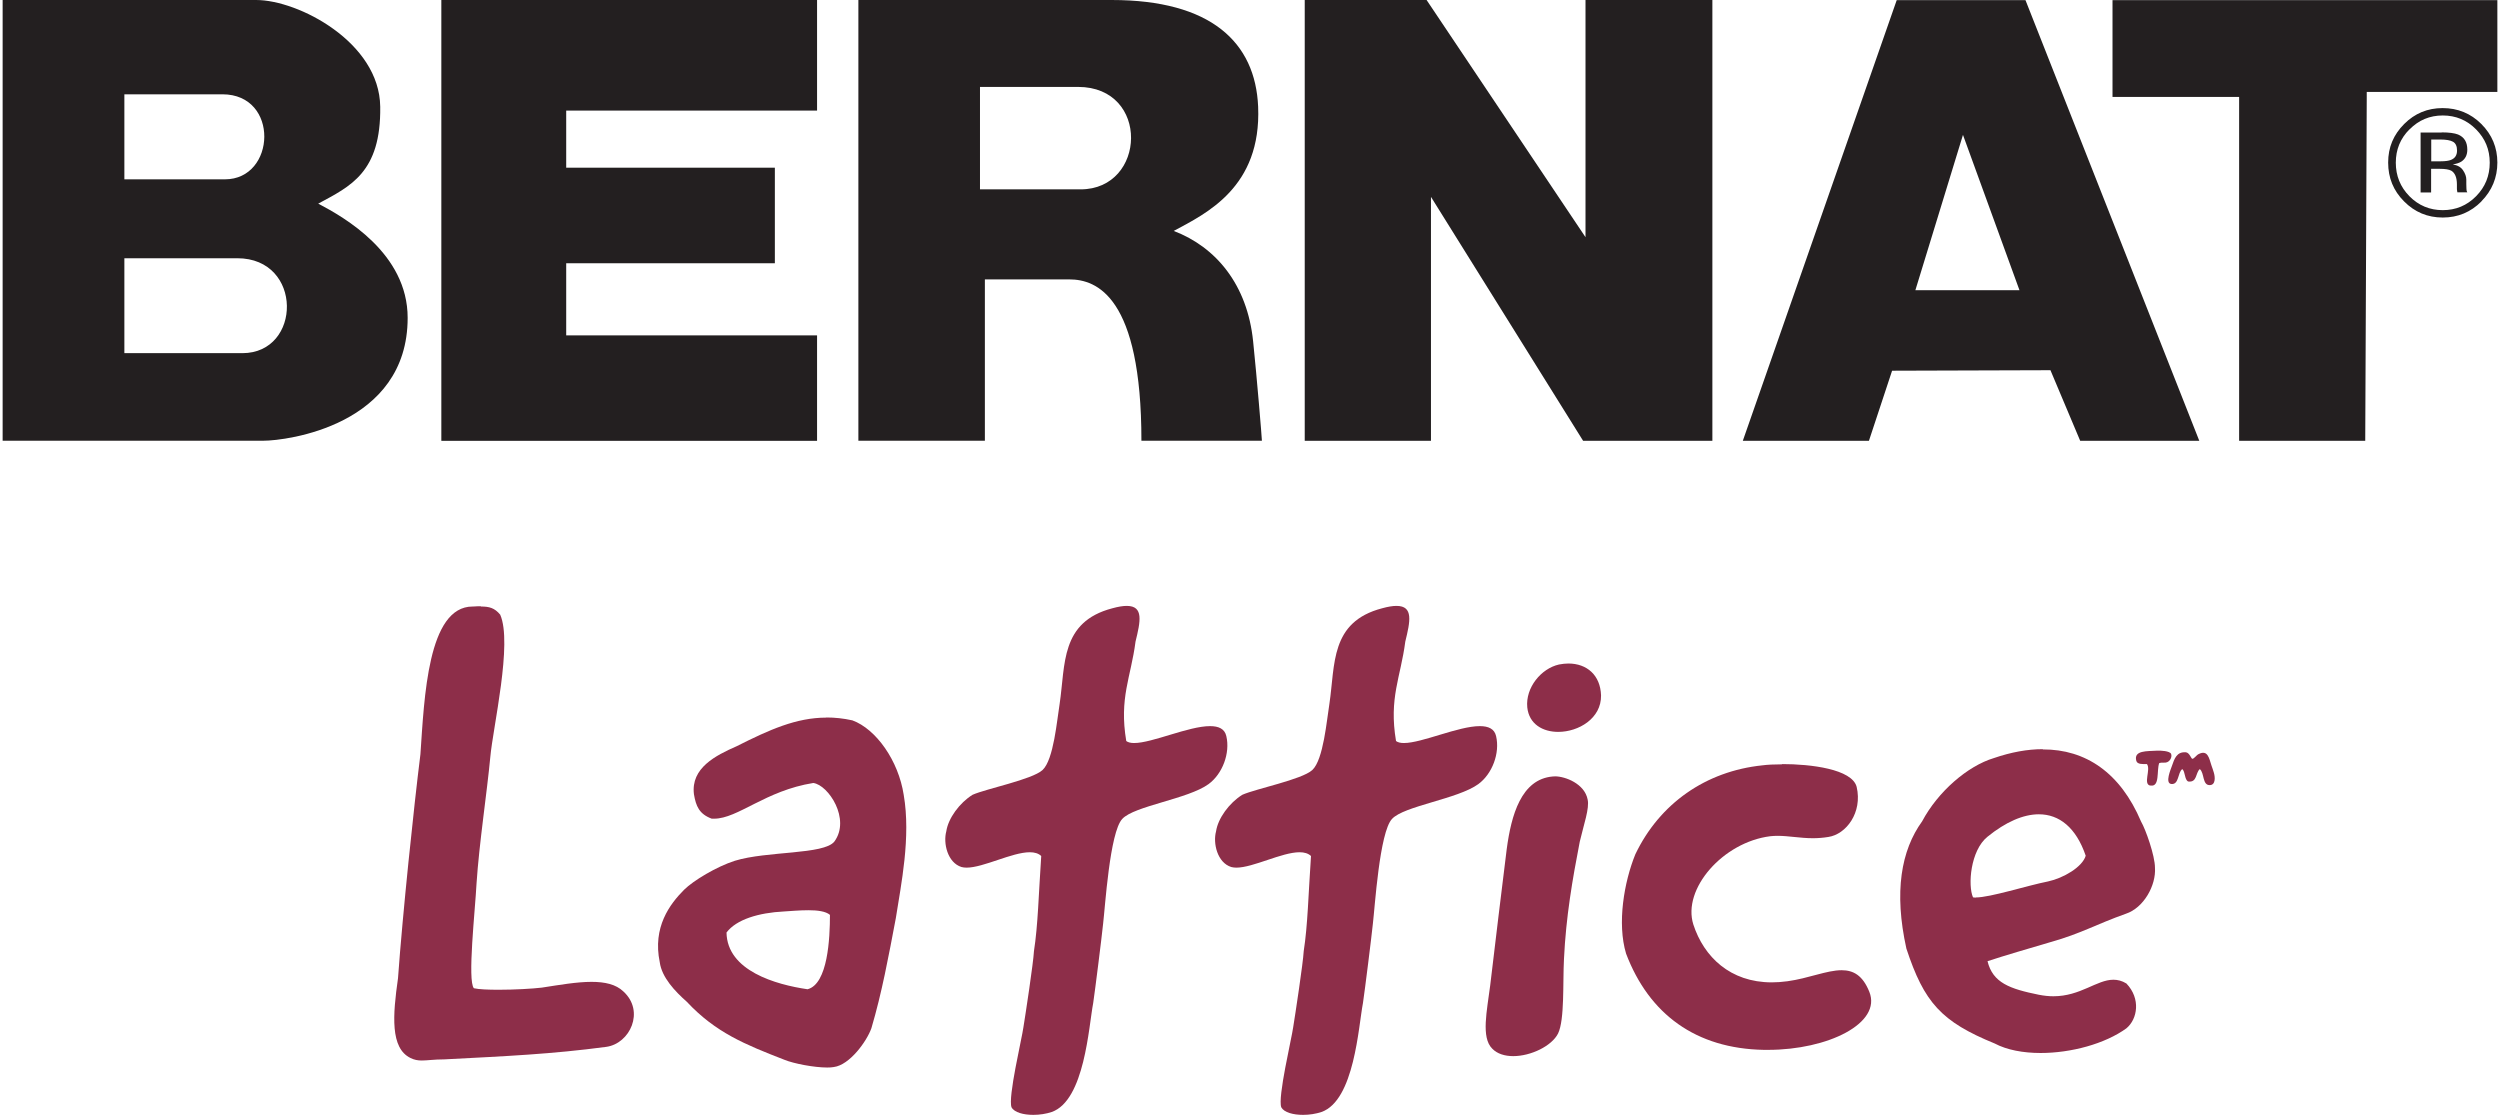
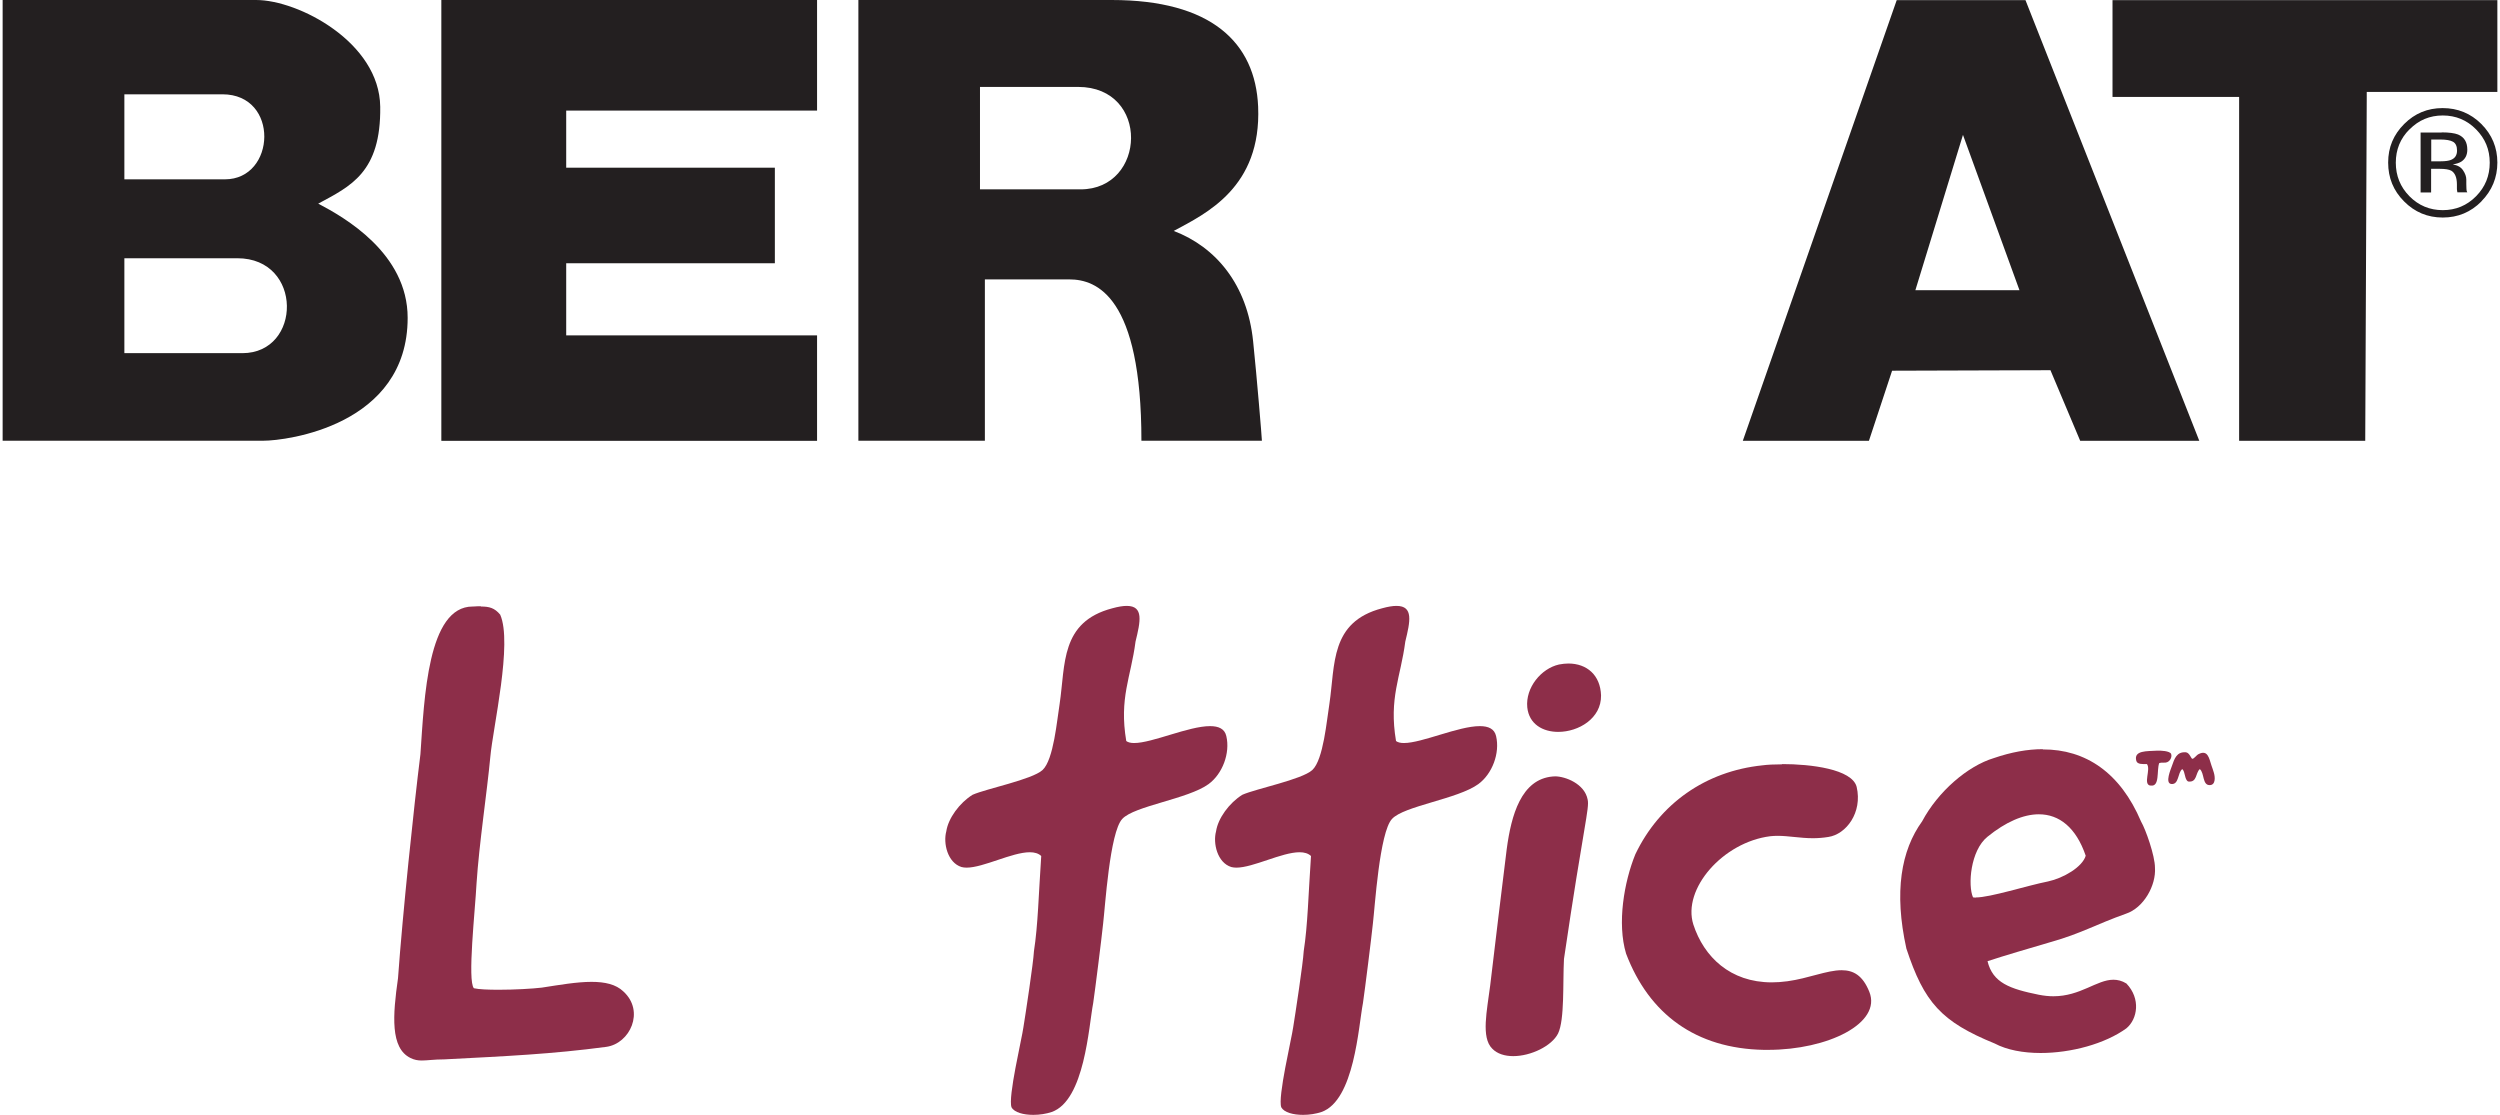
<svg xmlns="http://www.w3.org/2000/svg" width="222" height="99" viewBox="0 0 222 99" fill="none">
  <path d="M87.023 7.718V16.815H95.953C101.803 16.815 102.137 7.718 95.731 7.718H87.023ZM101.358 39.135C101.358 26.335 97.388 24.811 94.963 24.811H87.457V39.135H76.224V0H98.711C107.53 0 111.478 3.748 111.723 9.475C112.023 16.648 107.097 18.962 104.227 20.507C107.986 21.942 110.766 25.278 111.278 30.316C111.612 33.519 112.057 38.913 112.057 39.135H101.358Z" fill="#231F20" />
  <path d="M182.075 32.863L184.722 39.146H195.298L179.862 0.011H168.429L154.761 39.146H165.96L168.018 32.919L182.064 32.874L182.075 32.863ZM179.317 25.768H170.086L174.312 11.977L179.328 25.768H179.317Z" fill="#231F20" />
  <path d="M11.044 8.374V15.925H19.974C24.511 15.925 24.834 8.374 19.751 8.374H11.044ZM11.044 22.932V31.361H21.52C26.813 31.361 26.924 22.932 21.075 22.932H11.044ZM22.743 0C26.491 0 33.697 3.748 33.764 9.475C33.842 15.325 31.117 16.537 28.259 18.083C30.572 19.295 36.2 22.487 36.2 28.225C36.2 37.812 25.39 39.135 23.41 39.135H0.234V0H22.732H22.743Z" fill="#231F20" />
  <path d="M39.191 0H72.555V9.82H50.279V14.891H68.807V23.377H50.279V29.782H72.555V39.146H39.191V0Z" fill="#231F20" />
-   <path d="M126.681 0L140.793 21.063V0H152.059V39.146H140.582L127.07 17.482V39.146H115.86V0H126.681Z" fill="#231F20" />
  <path d="M210.167 8.663L210.033 39.146H198.834V8.608H187.591V0.011H221.766V8.163H210.167V8.663Z" fill="#231F20" />
  <path d="M217.829 12.589C217.596 12.456 217.218 12.389 216.695 12.389H215.894V14.324H216.739C217.14 14.324 217.44 14.28 217.64 14.202C218.007 14.057 218.185 13.779 218.185 13.368C218.185 12.978 218.063 12.723 217.829 12.589ZM216.817 11.755C217.473 11.755 217.963 11.822 218.274 11.944C218.83 12.178 219.097 12.622 219.097 13.29C219.097 13.768 218.919 14.113 218.574 14.346C218.385 14.469 218.129 14.546 217.807 14.602C218.218 14.669 218.53 14.835 218.719 15.125C218.908 15.403 219.008 15.681 219.008 15.948V16.337C219.008 16.459 219.008 16.593 219.019 16.737C219.019 16.882 219.041 16.971 219.064 17.015L219.097 17.082H218.218C218.218 17.082 218.218 17.049 218.207 17.026C218.207 17.004 218.207 16.993 218.196 16.971L218.174 16.804V16.381C218.174 15.77 218.007 15.358 217.674 15.158C217.473 15.047 217.129 14.991 216.628 14.991H215.883V17.093H214.949V11.766H216.817V11.755ZM213.959 11.488C213.147 12.3 212.747 13.29 212.747 14.446C212.747 15.603 213.147 16.604 213.959 17.427C214.771 18.25 215.761 18.661 216.917 18.661C218.074 18.661 219.064 18.25 219.875 17.427C220.687 16.604 221.088 15.614 221.088 14.446C221.088 13.279 220.687 12.311 219.875 11.488C219.064 10.665 218.074 10.254 216.917 10.254C215.761 10.254 214.782 10.665 213.97 11.488M220.354 17.883C219.408 18.839 218.263 19.317 216.917 19.317C215.572 19.317 214.426 18.839 213.481 17.883C212.536 16.937 212.068 15.792 212.068 14.435C212.068 13.078 212.547 11.955 213.492 11.01C214.437 10.065 215.572 9.598 216.906 9.598C218.241 9.598 219.397 10.065 220.343 11.01C221.288 11.955 221.766 13.101 221.766 14.435C221.766 15.77 221.288 16.926 220.343 17.883" fill="#231F20" />
  <path d="M190.95 69.763C190.271 69.64 191.016 68.328 190.649 67.85C190.293 67.85 189.793 67.894 189.704 67.561C189.448 66.615 190.672 66.716 191.517 66.66C191.873 66.638 192.684 66.682 192.796 66.949C192.907 67.238 192.673 67.672 192.318 67.716C192.117 67.739 191.962 67.694 191.739 67.761C191.495 68.395 191.817 69.918 190.961 69.751M194.308 69.396C193.975 69.229 194.064 68.528 193.785 68.295C193.363 68.617 193.507 69.685 192.818 69.618C192.217 69.562 192.773 68.295 192.862 68.028C193.085 67.383 193.285 66.738 194.108 66.804C194.431 66.838 194.575 67.372 194.675 67.383C194.842 67.383 195.042 67.049 195.242 66.96C196.043 66.56 196.165 67.305 196.377 67.972C196.455 68.195 196.532 68.406 196.588 68.606C196.71 69.006 196.755 69.707 196.232 69.718C195.554 69.74 195.765 68.639 195.342 68.295C194.953 68.628 195.12 69.507 194.308 69.396Z" fill="#8D2E49" />
  <path d="M42.705 53.837C42.494 53.837 42.272 53.837 42.016 53.859H41.971C37.979 53.859 37.679 61.956 37.334 66.971C36.745 71.709 35.755 81.128 35.343 86.867C34.876 90.148 34.643 93.072 36.455 93.951C36.789 94.118 37.1 94.173 37.456 94.173C37.957 94.173 38.546 94.073 39.447 94.073C45.007 93.784 48.989 93.606 53.838 92.961C55.94 92.672 57.285 89.803 55.361 88.046C54.694 87.401 53.704 87.189 52.525 87.189C51.224 87.189 49.7 87.456 48.11 87.701C47.265 87.801 45.664 87.89 44.285 87.89C43.361 87.89 42.527 87.857 42.083 87.757C41.493 87.112 42.194 80.85 42.316 78.459C42.55 74.889 43.25 70.33 43.539 67.227C43.773 64.591 45.53 57.107 44.418 54.582C43.918 53.982 43.45 53.859 42.705 53.859" fill="#8D2E49" />
-   <path d="M73.377 63.724C70.708 63.724 68.317 64.803 65.426 66.26C63.557 67.082 61.333 68.195 61.622 70.53C61.8 71.587 62.09 72.287 63.202 72.699C63.268 72.699 63.335 72.699 63.413 72.699C65.526 72.699 67.972 70.207 72.221 69.529C73.566 69.707 75.557 72.743 74.089 74.734C73.155 75.901 68.117 75.557 65.259 76.435C63.624 76.958 61.578 78.192 60.755 79.004C59.465 80.294 57.941 82.341 58.586 85.443C58.764 86.789 59.932 88.023 60.989 88.958C63.557 91.705 66.193 92.761 69.652 94.107C70.486 94.451 72.299 94.796 73.455 94.796C73.678 94.796 73.878 94.785 74.045 94.752C75.446 94.574 76.969 92.472 77.381 91.304C78.315 88.146 78.905 84.932 79.55 81.529C80.017 78.548 80.895 74.333 80.25 70.586C79.783 67.538 77.792 64.736 75.691 63.968C74.89 63.791 74.134 63.713 73.4 63.713M71.709 87.846C68.896 87.434 64.57 86.211 64.514 82.808C65.392 81.64 67.383 81.051 69.607 80.939C70.163 80.906 70.998 80.828 71.787 80.828C72.577 80.828 73.322 80.917 73.7 81.24C73.7 83.286 73.522 87.379 71.709 87.846Z" fill="#8D2E49" />
  <path d="M100.046 53.804C99.712 53.804 99.301 53.871 98.778 54.015C94.152 55.227 94.619 58.997 94.096 62.501C93.862 63.902 93.573 67.472 92.572 68.384C91.638 69.229 87.601 70.029 86.367 70.575C85.199 71.297 84.198 72.676 84.031 73.822C83.742 74.878 84.143 76.602 85.377 76.991C85.51 77.025 85.666 77.047 85.833 77.047C87.323 77.047 89.87 75.679 91.449 75.679C91.861 75.679 92.217 75.779 92.461 76.013C92.228 79.46 92.172 82.163 91.816 84.454C91.761 85.521 91.06 90.114 90.882 91.204C90.76 92.16 89.481 97.476 89.826 98.333C90.081 98.789 90.882 99 91.761 99C92.317 99 92.895 98.911 93.395 98.744C96.32 97.71 96.676 91.148 97.076 89.069C97.254 87.868 97.833 83.23 97.955 82.04C98.133 80.595 98.544 73.9 99.657 72.721C100.713 71.564 105.506 70.953 107.319 69.629C108.553 68.728 109.254 66.882 108.898 65.37C108.754 64.714 108.209 64.48 107.452 64.48C105.551 64.48 102.315 65.981 100.713 65.981C100.413 65.981 100.168 65.926 100.012 65.803C99.367 61.967 100.424 60.154 100.835 56.973C101.269 55.194 101.581 53.804 100.057 53.804" fill="#8D2E49" />
  <path d="M124.001 53.804C123.667 53.804 123.255 53.871 122.733 54.015C118.106 55.227 118.573 58.997 118.051 62.501C117.817 63.902 117.528 67.472 116.527 68.384C115.593 69.229 111.556 70.029 110.322 70.575C109.154 71.297 108.153 72.676 107.986 73.822C107.697 74.878 108.097 76.602 109.332 76.991C109.465 77.025 109.621 77.047 109.788 77.047C111.278 77.047 113.825 75.679 115.404 75.679C115.815 75.679 116.171 75.779 116.416 76.013C116.182 79.46 116.127 82.163 115.771 84.454C115.715 85.521 115.015 90.114 114.837 91.204C114.714 92.16 113.435 97.476 113.78 98.333C114.036 98.789 114.837 99 115.715 99C116.271 99 116.85 98.911 117.35 98.744C120.275 97.71 120.631 91.137 121.031 89.069C121.209 87.868 121.787 83.23 121.91 82.04C122.088 80.595 122.499 73.9 123.611 72.721C124.668 71.564 129.461 70.953 131.274 69.629C132.508 68.728 133.209 66.882 132.853 65.37C132.708 64.714 132.163 64.48 131.407 64.48C129.505 64.48 126.269 65.981 124.668 65.981C124.368 65.981 124.123 65.926 123.967 65.803C123.322 61.967 124.379 60.154 124.79 56.973C125.224 55.194 125.535 53.804 124.012 53.804" fill="#8D2E49" />
-   <path d="M139.281 58.92C139.014 58.92 138.725 58.953 138.436 59.008C136.857 59.364 135.455 61.055 135.622 62.812C135.778 64.313 137.012 64.992 138.369 64.992C140.182 64.992 142.206 63.791 142.173 61.755C142.117 59.954 140.916 58.92 139.27 58.92M138.102 68.94C138.024 68.94 137.958 68.94 137.891 68.951C135.077 69.184 134.199 72.398 133.798 75.39C133.331 79.249 132.797 83.464 132.33 87.501C132.041 89.781 131.507 92.127 132.508 93.117C132.953 93.584 133.632 93.784 134.377 93.784C135.945 93.784 137.802 92.883 138.358 91.771C138.947 90.548 138.769 87.267 138.881 85.154C139.059 81.406 139.637 78.07 140.282 74.745C140.638 73.221 141.161 71.764 140.983 70.997C140.716 69.596 138.992 68.94 138.091 68.94" fill="#8D2E49" />
+   <path d="M139.281 58.92C139.014 58.92 138.725 58.953 138.436 59.008C136.857 59.364 135.455 61.055 135.622 62.812C135.778 64.313 137.012 64.992 138.369 64.992C140.182 64.992 142.206 63.791 142.173 61.755C142.117 59.954 140.916 58.92 139.27 58.92M138.102 68.94C138.024 68.94 137.958 68.94 137.891 68.951C135.077 69.184 134.199 72.398 133.798 75.39C133.331 79.249 132.797 83.464 132.33 87.501C132.041 89.781 131.507 92.127 132.508 93.117C132.953 93.584 133.632 93.784 134.377 93.784C135.945 93.784 137.802 92.883 138.358 91.771C138.947 90.548 138.769 87.267 138.881 85.154C140.638 73.221 141.161 71.764 140.983 70.997C140.716 69.596 138.992 68.94 138.091 68.94" fill="#8D2E49" />
  <path d="M158.265 67.872C157.542 67.872 156.93 67.905 156.508 67.961C151.47 68.484 147.377 71.353 145.22 75.857C144.219 78.315 143.585 81.996 144.397 84.687C146.443 90.07 150.602 93.117 156.63 93.228C156.763 93.228 156.886 93.228 157.008 93.228C162.302 93.228 167.128 90.871 165.994 88.068C165.404 86.6 164.57 86.155 163.536 86.155C162.224 86.155 160.6 86.878 158.732 87.134C158.242 87.201 157.775 87.234 157.331 87.234C153.638 87.234 151.303 84.965 150.369 82.096C149.368 78.938 153.004 74.778 157.208 74.256C157.42 74.233 157.642 74.222 157.853 74.222C158.843 74.222 159.855 74.433 160.989 74.433C161.423 74.433 161.879 74.4 162.357 74.322C163.936 74.089 165.404 72.154 164.871 69.874C164.459 68.284 160.767 67.85 158.254 67.85" fill="#8D2E49" />
  <path d="M181.397 66.526C180.04 66.526 178.583 66.793 177.059 67.316C174.724 68.017 172.088 70.296 170.687 72.932C168.819 75.512 168.174 79.193 169.286 84.231C170.865 89.024 172.388 90.726 177.126 92.661C178.216 93.239 179.662 93.506 181.207 93.506C183.91 93.506 186.924 92.694 188.825 91.315C189.815 90.492 190.115 88.68 188.825 87.334C188.425 87.089 188.047 87 187.669 87C186.19 87 184.744 88.468 182.342 88.468C181.941 88.468 181.508 88.424 181.052 88.335C178.472 87.812 176.959 87.278 176.492 85.354C177.893 84.887 180.296 84.187 182.108 83.653C184.8 82.897 186.145 82.074 188.781 81.139C190.36 80.617 191.472 78.626 191.361 77.047C191.361 75.99 190.538 73.655 190.127 72.954C188.281 68.606 185.2 66.537 181.408 66.549M175.458 79.705C175.358 79.705 175.28 79.705 175.202 79.683C174.735 78.626 174.969 75.523 176.492 74.3C178.094 72.999 179.662 72.309 181.052 72.309C182.853 72.309 184.355 73.477 185.211 75.99C184.922 76.991 183.22 77.981 181.875 78.27C179.973 78.648 176.737 79.694 175.458 79.694" fill="#8D2E49" />
</svg>